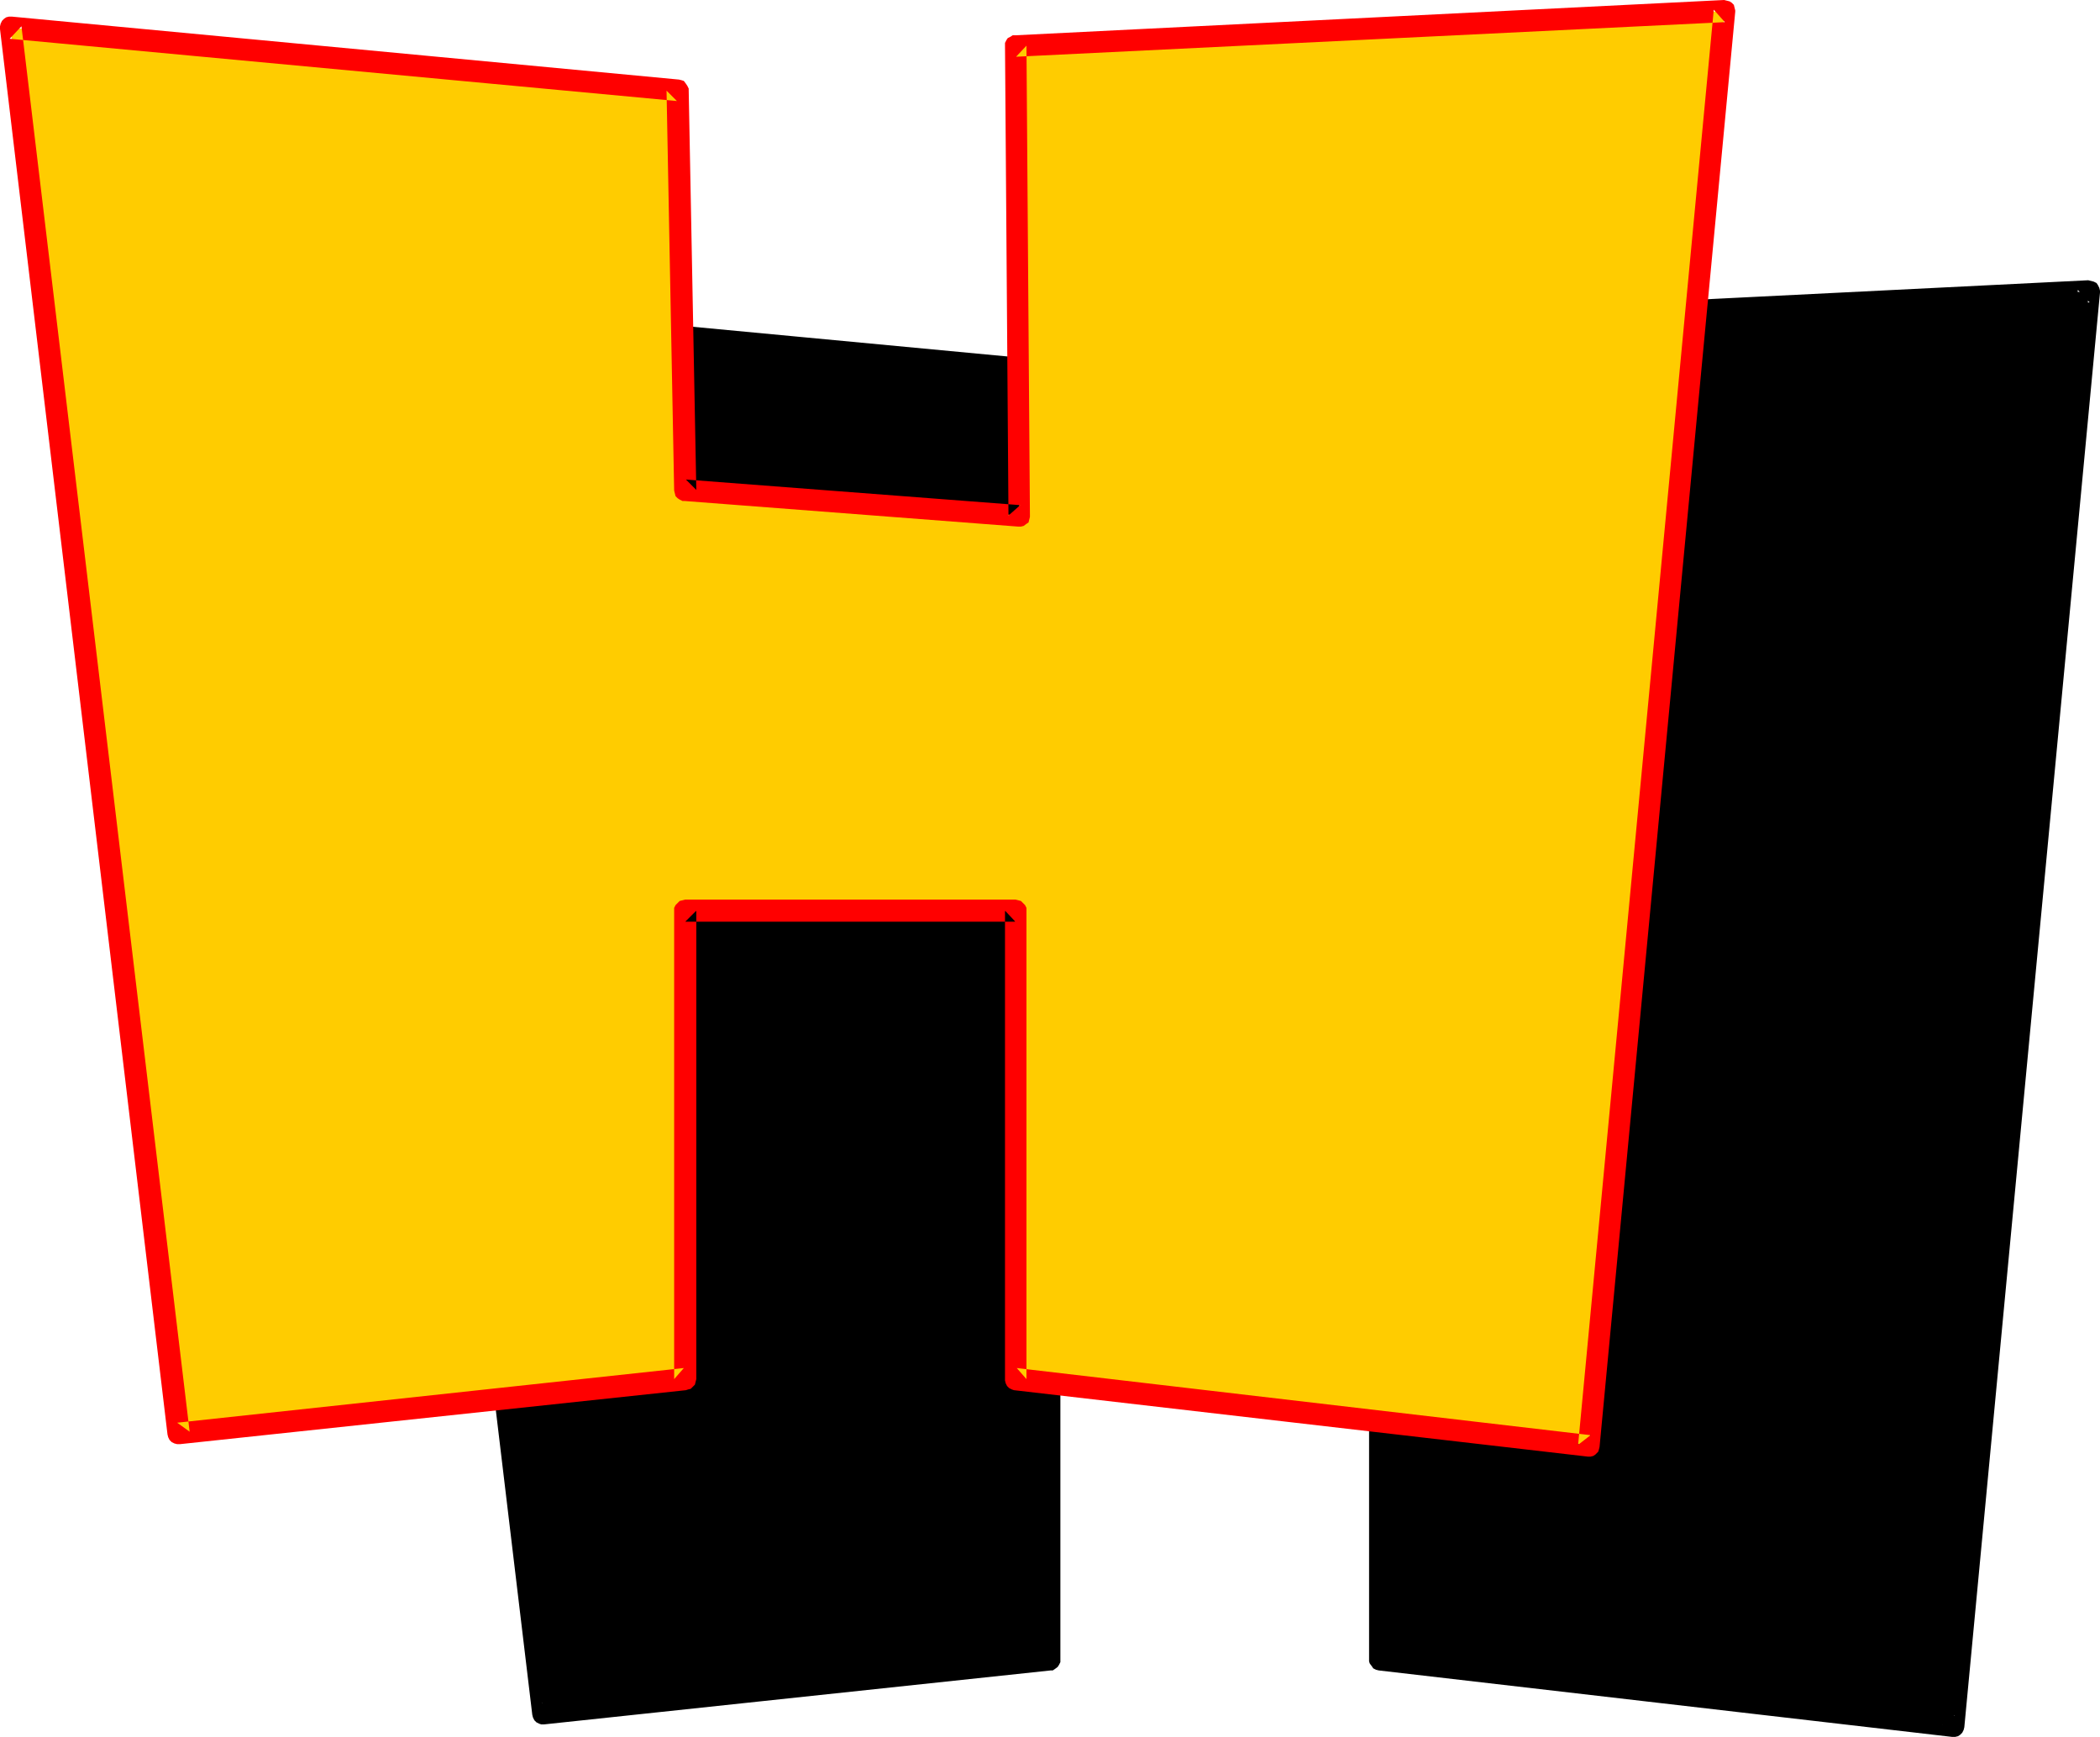
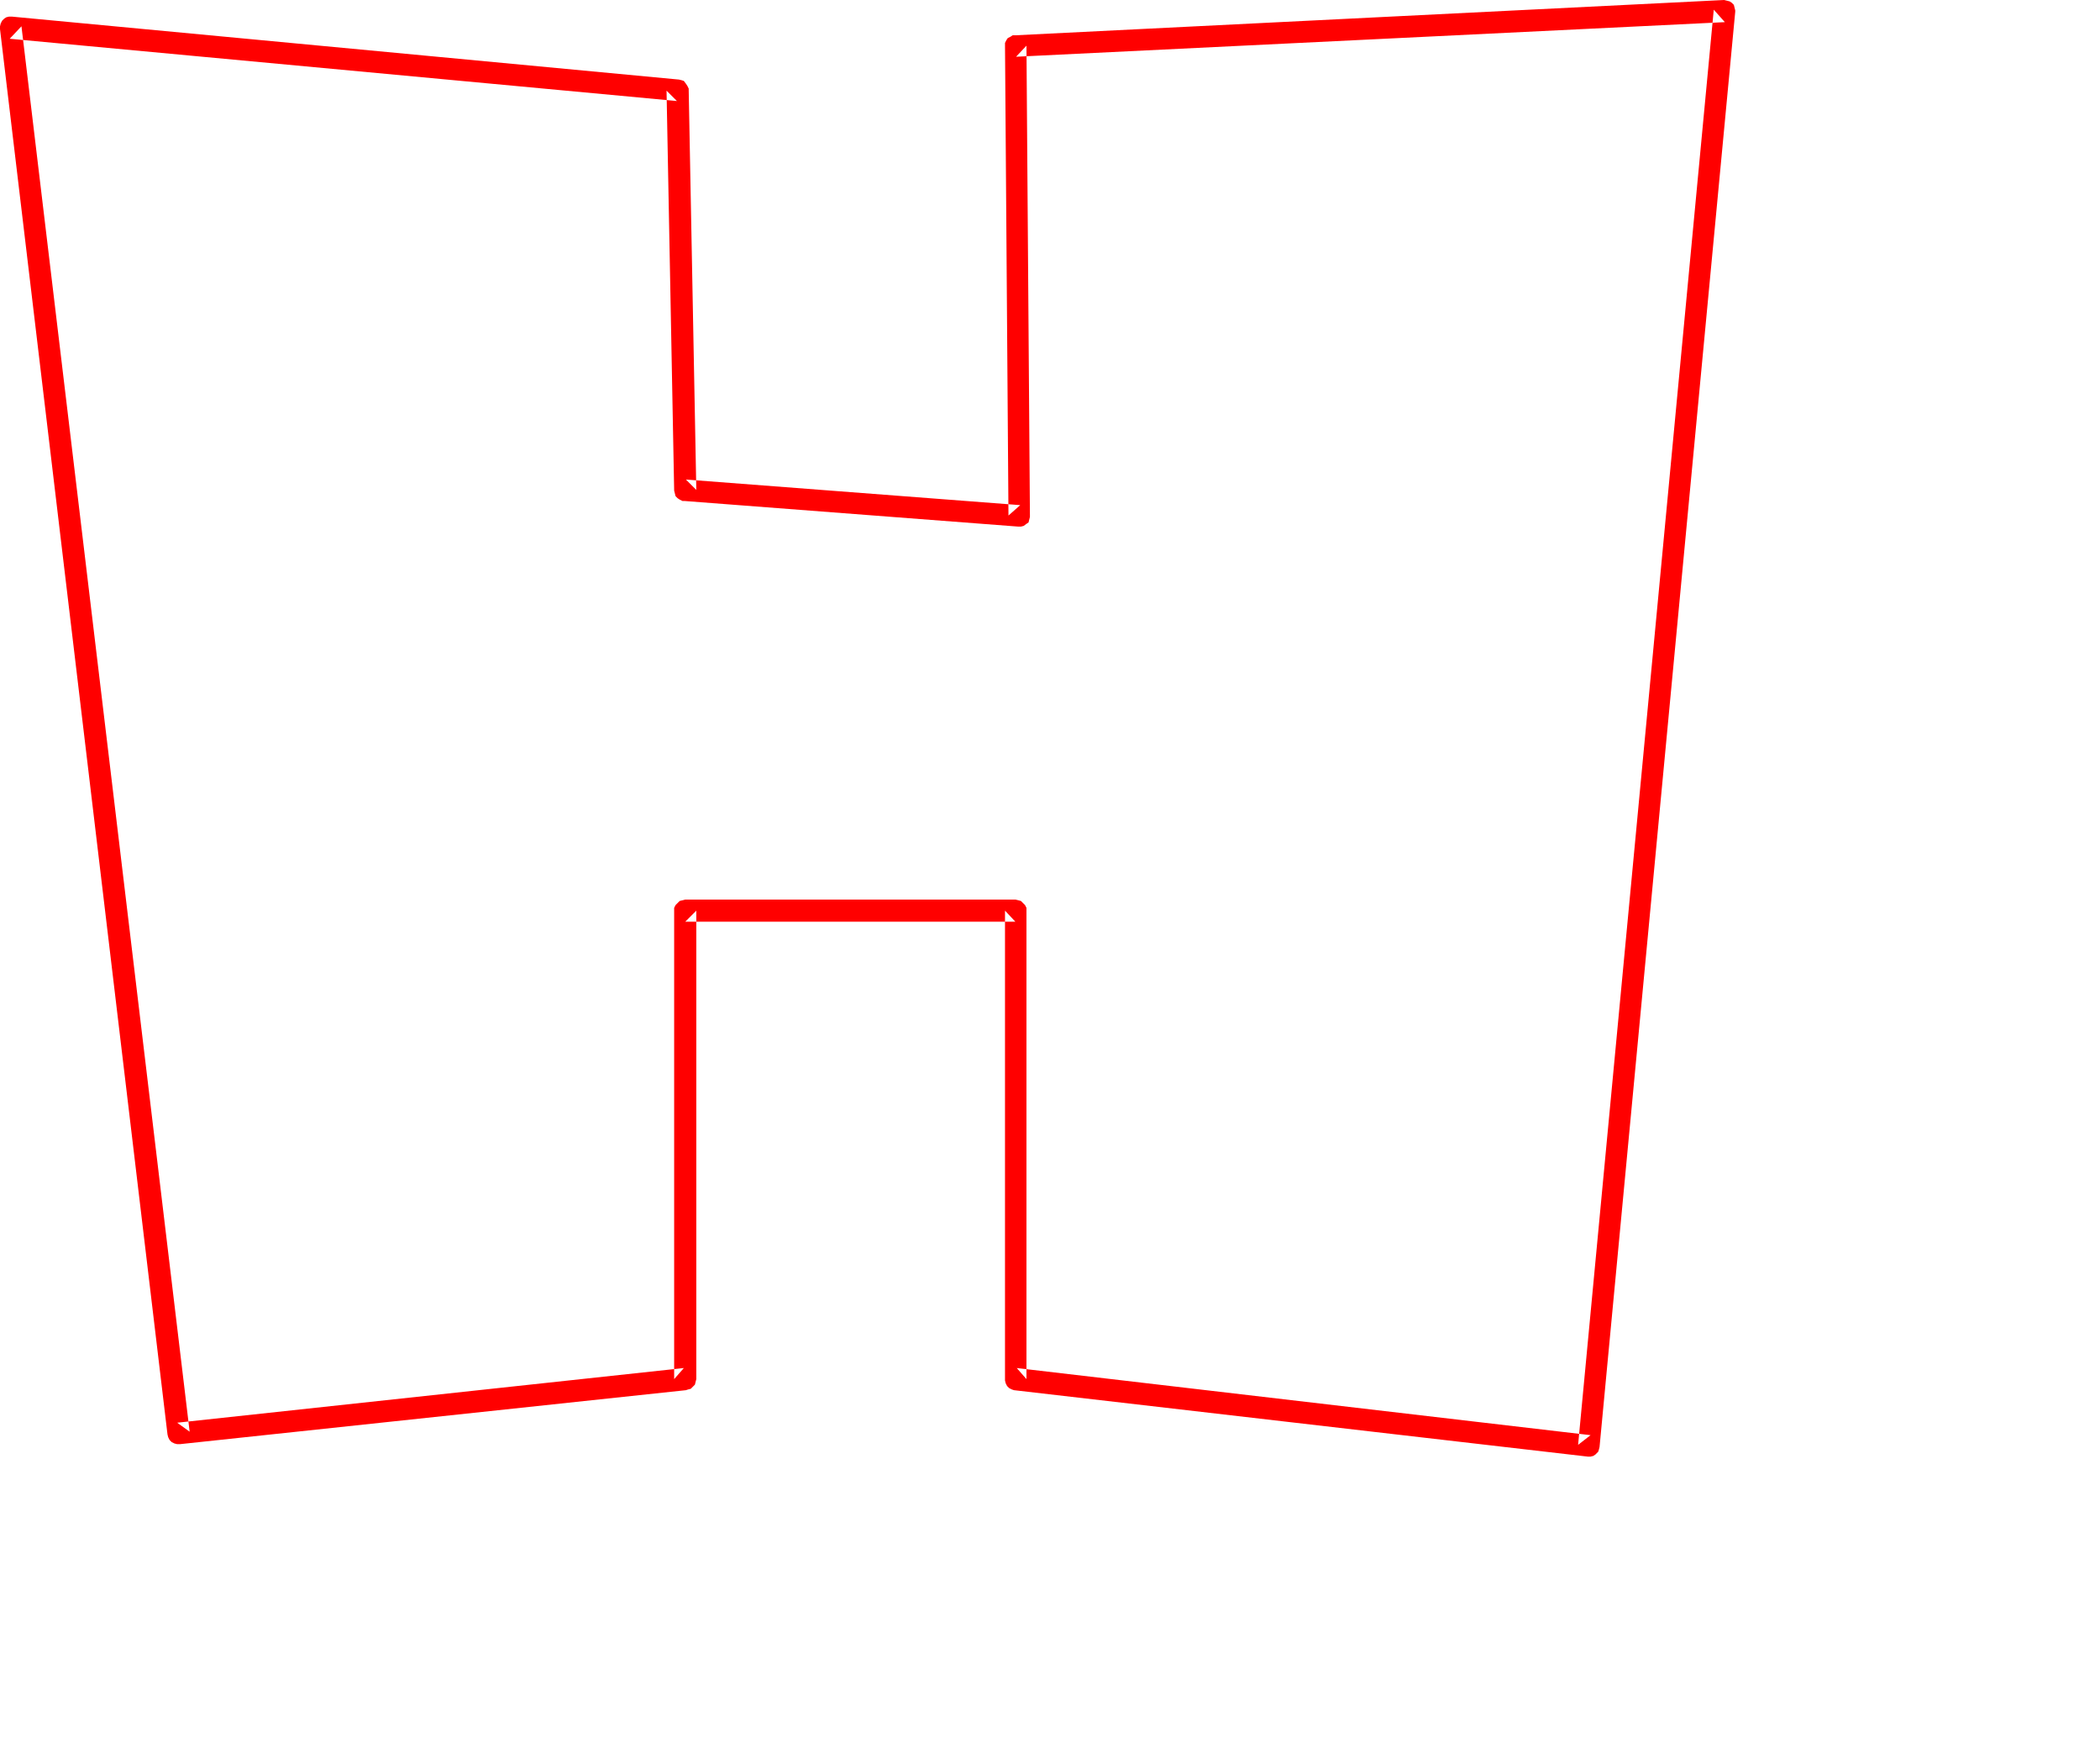
<svg xmlns="http://www.w3.org/2000/svg" xmlns:ns1="http://sodipodi.sourceforge.net/DTD/sodipodi-0.dtd" xmlns:ns2="http://www.inkscape.org/namespaces/inkscape" version="1.0" width="129.724mm" height="107.299mm" id="svg4" ns1:docname="Loony Extended H 1.wmf">
  <ns1:namedview id="namedview4" pagecolor="#ffffff" bordercolor="#000000" borderopacity="0.25" ns2:showpageshadow="2" ns2:pageopacity="0.0" ns2:pagecheckerboard="0" ns2:deskcolor="#d1d1d1" ns2:document-units="mm" />
  <defs id="defs1">
    <pattern id="WMFhbasepattern" patternUnits="userSpaceOnUse" width="6" height="6" x="0" y="0" />
  </defs>
-   <path style="fill:#000000;fill-opacity:1;fill-rule:evenodd;stroke:none" d="m 87.587,71.899 155.782,14.541 1.778,93.549 77.891,5.978 L 322.23,76.1 487.708,68.021 456.035,403.118 322.23,387.446 V 278.062 h -77.083 v 109.383 l -118.291,12.602 z" id="path1" />
-   <path style="fill:#000000;fill-opacity:1;fill-rule:evenodd;stroke:none" d="m 90.011,71.576 -2.747,2.908 155.782,14.541 -2.262,-2.424 1.778,93.388 0.162,0.646 0.162,0.646 0.485,0.485 0.485,0.323 0.646,0.323 h 0.323 l 78.053,5.978 h 0.646 l 0.646,-0.162 0.646,-0.485 0.323,-0.323 0.323,-0.646 0.162,-0.646 v -0.162 l -0.808,-109.868 -2.424,2.585 165.478,-8.079 -2.747,-2.908 -31.674,335.097 2.909,-2.262 -133.805,-15.672 2.262,2.585 V 278.062 l -0.162,-0.646 -0.162,-0.646 -0.485,-0.485 -0.485,-0.485 -0.646,-0.162 -0.646,-0.162 h -77.083 l -0.646,0.162 -0.646,0.162 -0.485,0.485 -0.485,0.485 -0.323,0.646 v 0.646 109.383 l 2.262,-2.585 -118.291,12.764 2.909,2.1 -39.43,-328.149 -5.01,0.646 39.269,328.149 0.162,0.646 0.323,0.646 0.485,0.485 0.646,0.323 0.485,0.162 h 0.646 l 118.291,-12.602 h 0.485 l 0.485,-0.323 0.646,-0.485 0.323,-0.485 0.323,-0.646 v -0.646 -109.383 l -2.424,2.585 h 77.083 l -2.586,-2.585 v 109.383 0.485 l 0.162,0.485 0.485,0.646 0.323,0.485 0.646,0.323 0.646,0.162 133.805,15.511 v 0 h 0.808 l 0.646,-0.162 0.485,-0.323 0.485,-0.485 0.323,-0.646 0.162,-0.646 31.674,-334.935 v -0.485 l -0.162,-0.646 -0.323,-0.646 -0.323,-0.485 -0.646,-0.323 -0.646,-0.162 -0.646,-0.162 -165.478,8.24 h -0.646 l -0.485,0.323 -0.646,0.323 -0.323,0.485 -0.323,0.646 v 0.646 l 0.97,109.868 2.747,-2.585 -78.053,-5.978 2.262,2.424 -1.778,-93.388 v -0.323 l -0.162,-0.646 -0.323,-0.485 -0.485,-0.646 -0.646,-0.162 -0.646,-0.162 L 87.749,69.314 h -0.485 l -0.646,0.162 -0.646,0.323 -0.485,0.485 -0.323,0.646 -0.162,0.646 v 0.646 z" id="path2" />
-   <path style="fill:#ffcc00;fill-opacity:1;fill-rule:evenodd;stroke:none" d="M 2.424,6.463 158.206,21.004 l 1.778,93.549 78.053,5.817 L 237.067,10.664 402.707,2.585 371.033,337.52 237.067,322.01 V 212.626 H 159.984 V 322.01 L 41.693,334.612 Z" id="path3" />
  <path style="fill:#ff0000;fill-opacity:1;fill-rule:evenodd;stroke:none" d="M 5.01,6.14 2.262,9.048 158.045,23.589 l -2.424,-2.424 1.778,93.388 0.162,0.646 0.162,0.646 0.485,0.485 0.485,0.323 0.646,0.323 h 0.485 l 77.891,5.978 h 0.646 l 0.646,-0.162 0.646,-0.485 0.485,-0.323 0.162,-0.646 0.162,-0.646 v -0.323 l -0.808,-109.706 -2.424,2.585 165.478,-8.079 -2.586,-2.908 -31.674,335.097 2.909,-2.262 -133.966,-15.672 2.262,2.585 v -109.383 -0.646 l -0.323,-0.646 -0.485,-0.485 -0.485,-0.485 -0.646,-0.162 -0.646,-0.162 h -77.083 l -0.646,0.162 -0.646,0.162 -0.485,0.485 -0.485,0.485 -0.323,0.646 v 0.646 109.383 l 2.262,-2.585 -118.291,12.764 2.909,2.1 L 5.01,6.14 0,6.786 39.107,334.935 l 0.162,0.646 0.323,0.646 0.485,0.485 0.646,0.323 0.646,0.162 h 0.646 l 118.129,-12.602 0.485,-0.162 0.646,-0.162 0.485,-0.485 0.485,-0.485 0.162,-0.646 0.162,-0.646 V 212.626 l -2.586,2.585 h 77.083 l -2.424,-2.585 v 109.383 0.323 l 0.162,0.646 0.323,0.646 0.485,0.485 0.646,0.323 0.485,0.162 133.966,15.511 v 0 h 0.646 l 0.646,-0.162 0.485,-0.323 0.646,-0.646 0.162,-0.485 0.162,-0.646 L 405.131,2.747 V 2.424 l -0.162,-0.646 -0.162,-0.646 -0.485,-0.485 -0.485,-0.323 -0.646,-0.162 L 402.545,0 237.067,8.24 h -0.646 l -0.485,0.323 -0.646,0.323 -0.323,0.485 -0.323,0.646 v 0.646 l 0.808,109.706 2.747,-2.424 -78.053,-5.978 2.424,2.424 -1.778,-93.388 v -0.323 l -0.323,-0.646 -0.323,-0.485 -0.485,-0.646 -0.485,-0.162 -0.646,-0.162 L 2.747,3.878 H 2.101 L 1.454,4.039 0.97,4.362 0.485,4.847 0.162,5.493 0,6.14 v 0.646 z" id="path4" />
</svg>